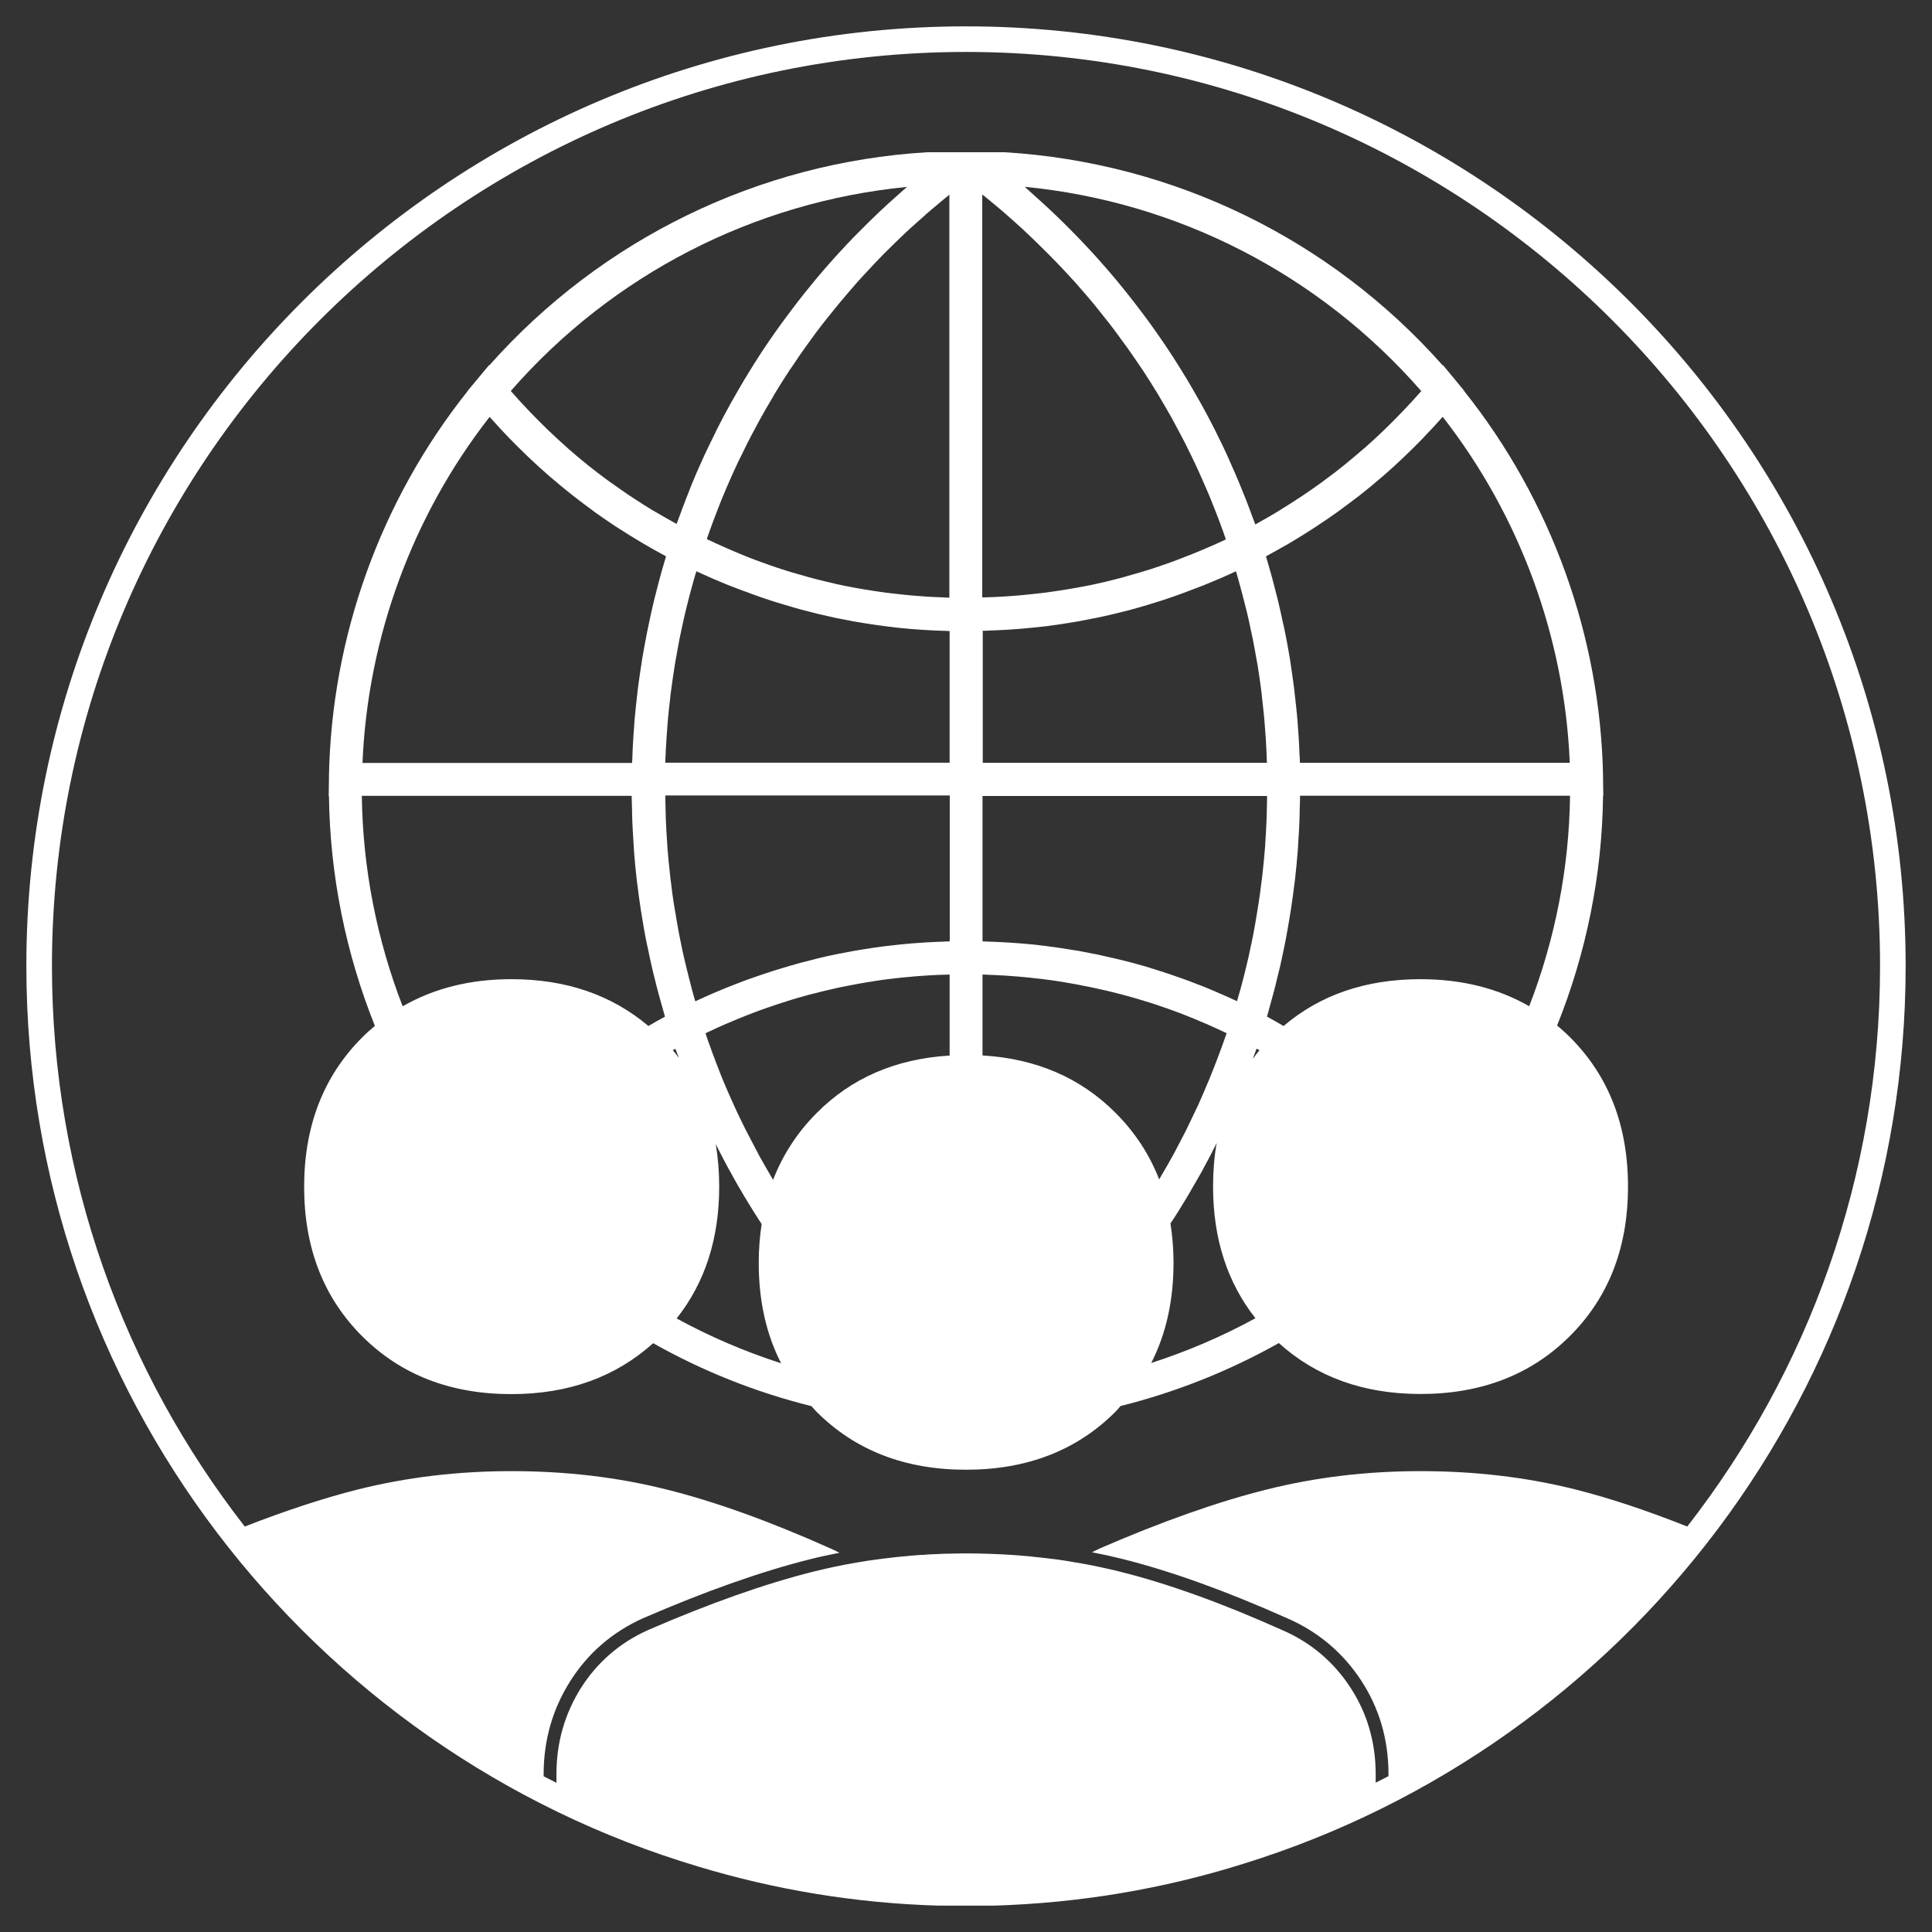
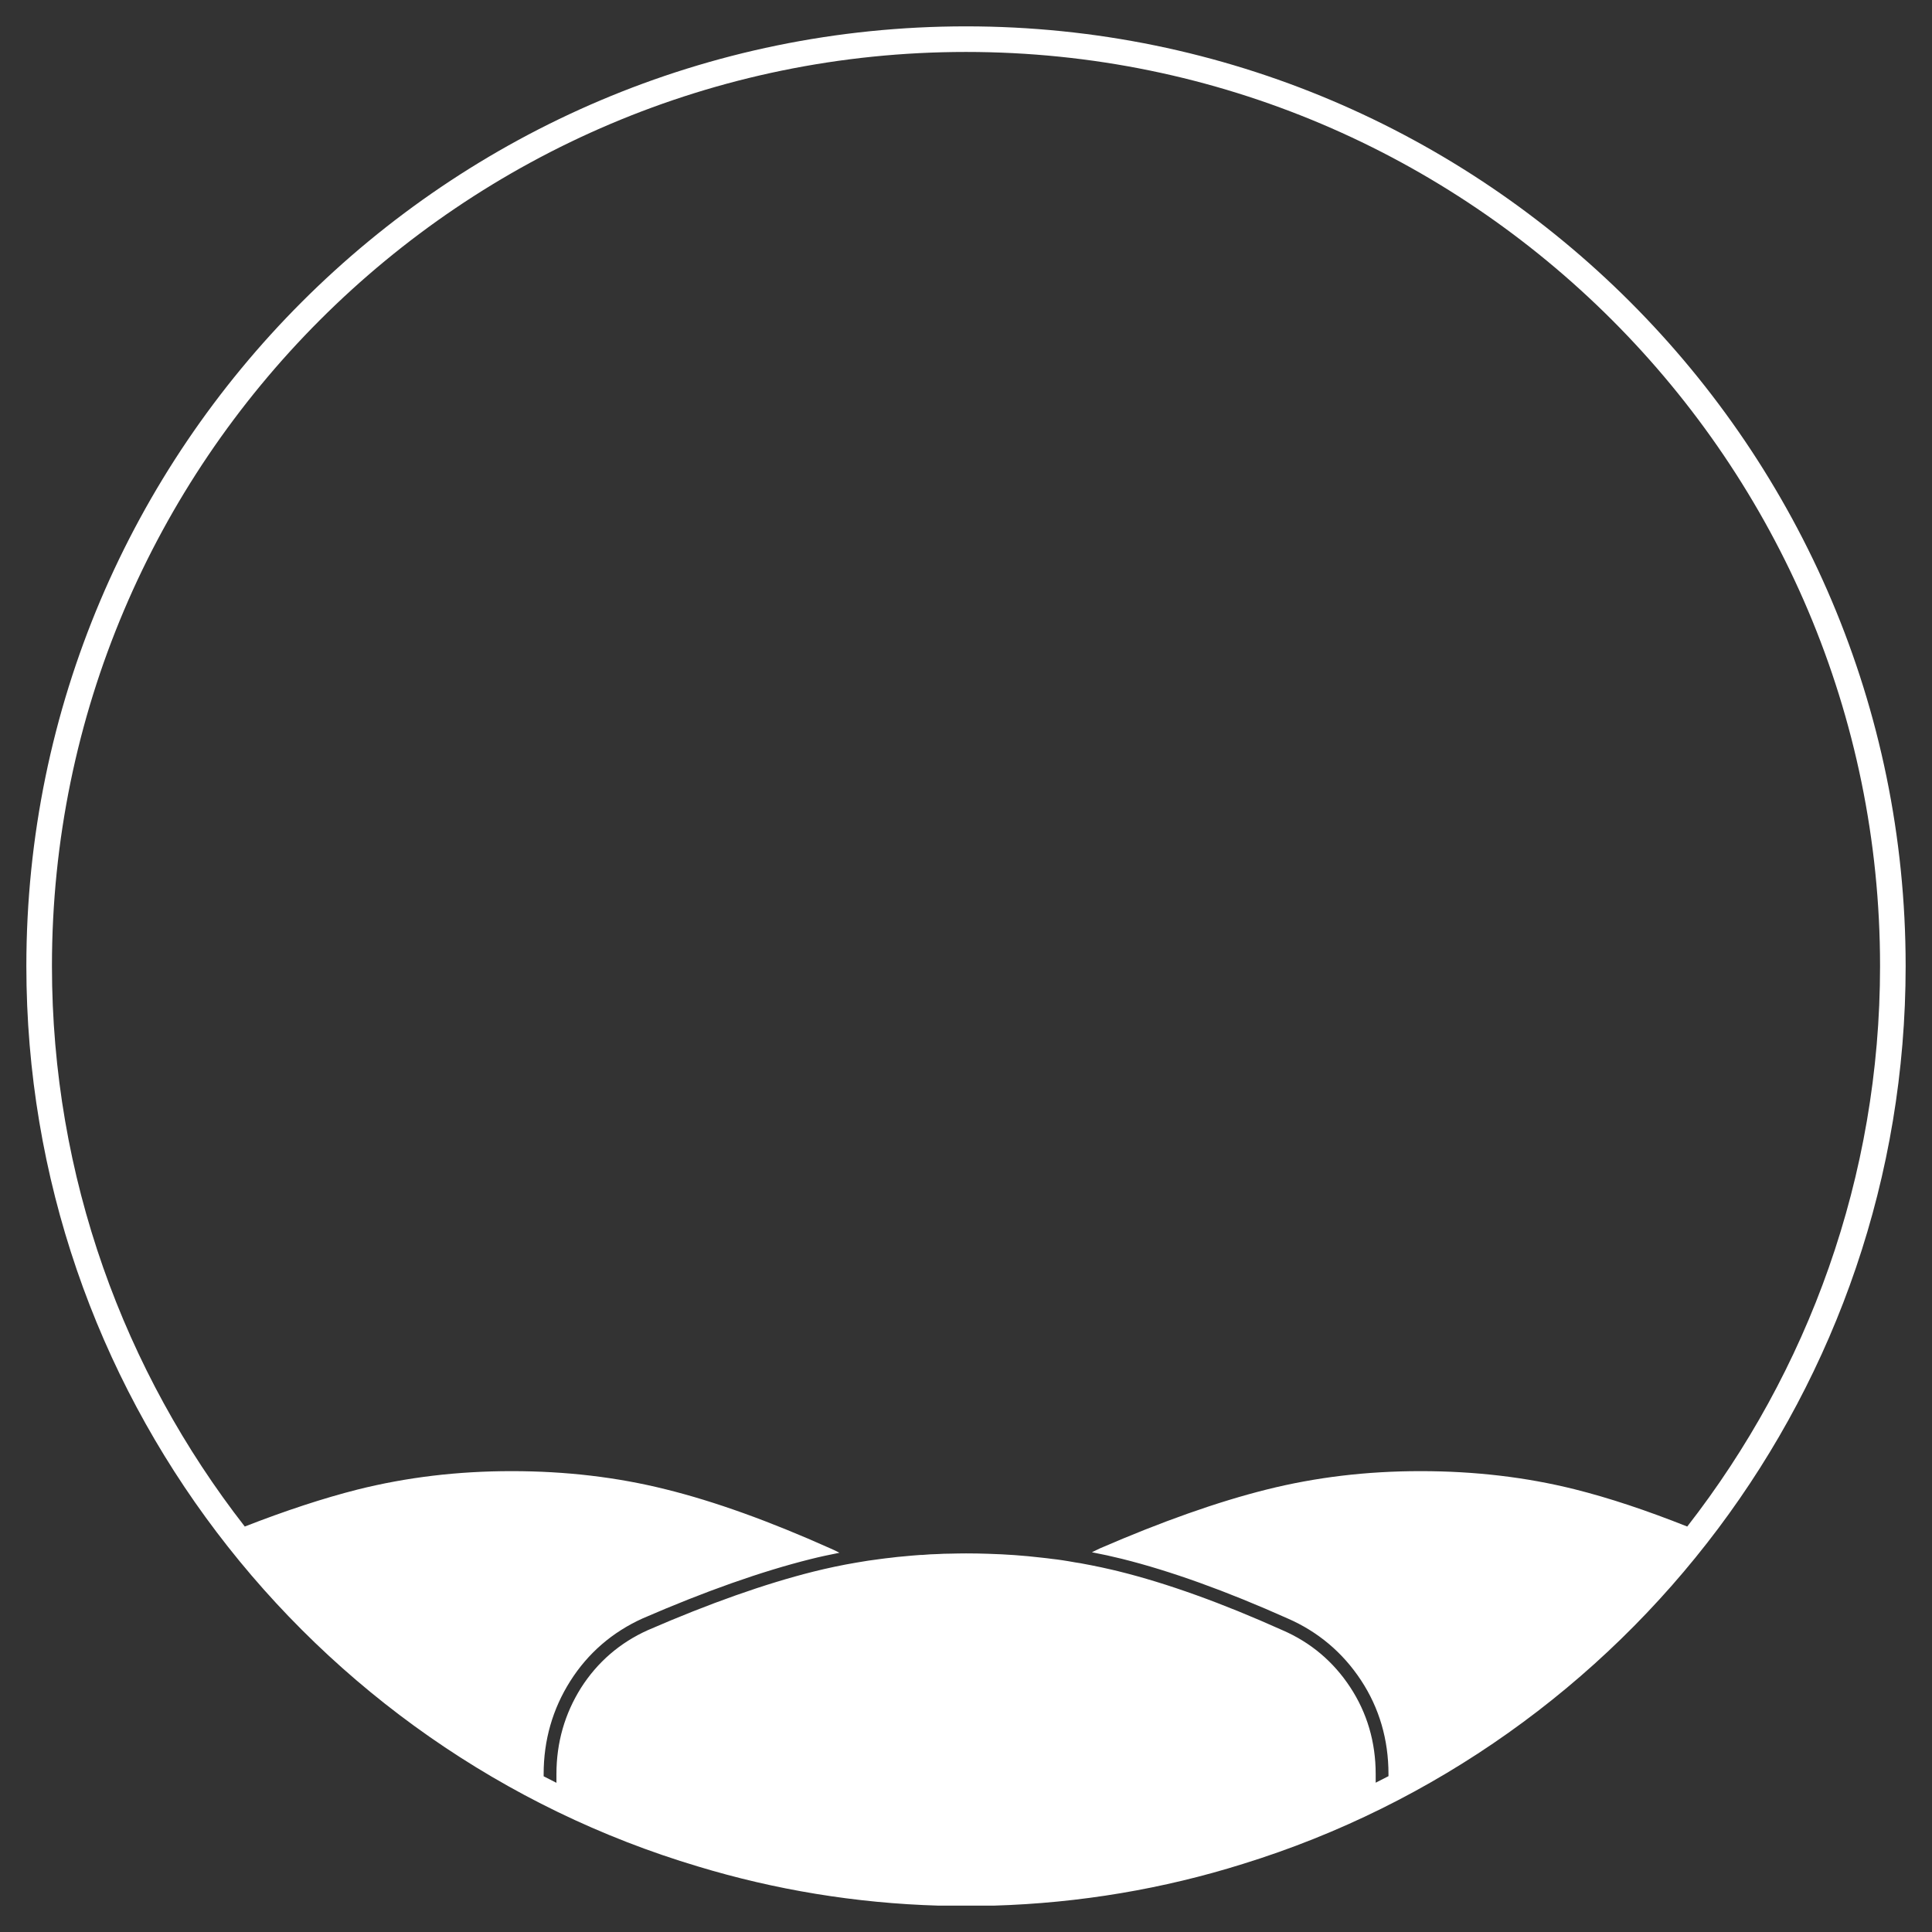
<svg xmlns="http://www.w3.org/2000/svg" id="Layer_1" viewBox="0 0 151 151">
  <rect x="0" y="0" width="151" height="151" fill="#333333" stroke="none" />
  <defs>
    <style>.cls-1{fill:#fff;}</style>
  </defs>
  <path class="cls-1" d="m148.94,75.5C148.94,35.01,116,2.06,75.5,2.06S2.06,35.01,2.06,75.5c0,33.22,22.18,61.34,52.5,70.38,5.98,1.81,12.28,2.87,18.81,3.06h4.28c6.77-.2,13.31-1.32,19.49-3.26,29.97-9.26,51.8-37.22,51.8-70.18ZM75.5,4.06c39.39,0,71.44,32.05,71.44,71.44,0,16.5-5.64,31.7-15.07,43.81-3.17-1.26-6.11-2.24-8.79-2.91-3.8-.95-7.82-1.42-12.05-1.42s-8.21.48-12.04,1.44c-3.84.96-8.18,2.5-13.03,4.6-.21.1-.42.2-.62.3.79.15,1.56.32,2.33.51,3.82.95,8.17,2.52,12.96,4.66,2.37,1.03,4.31,2.66,5.74,4.83,1.43,2.17,2.15,4.64,2.15,7.34v.16c-.33.17-.67.34-1,.51v-.67c0-2.5-.67-4.78-1.99-6.79-1.32-2.01-3.1-3.51-5.3-4.46-4.74-2.13-9.04-3.67-12.8-4.6-.33-.08-.66-.16-.99-.23-.23-.06-.47-.1-.7-.15-.29-.06-.57-.12-.86-.17-.29-.06-.57-.11-.86-.15-.34-.06-.67-.12-1.02-.17-.25-.04-.51-.07-.77-.1-.28-.04-.56-.07-.84-.1-1.36-.16-2.75-.26-4.16-.3-.57-.02-1.14-.03-1.72-.03-.43,0-.85.01-1.28.02-.3,0-.61.01-.91.03-.41.01-.83.03-1.24.07-.09,0-.18,0-.27.01-.39.03-.77.06-1.15.1-.35.03-.69.06-1.04.11-.28.03-.55.06-.83.1-.63.08-1.25.17-1.86.28-1.13.19-2.25.43-3.34.7-3.79.95-8.15,2.49-12.96,4.58-2.18.98-3.94,2.5-5.22,4.51-1.27,2.02-1.92,4.28-1.92,6.73v.69c-.33-.17-.67-.34-1-.51v-.18c0-2.64.7-5.08,2.08-7.26,1.38-2.18,3.29-3.83,5.66-4.9,4.86-2.11,9.27-3.67,13.11-4.63.75-.19,1.51-.35,2.27-.5-.23-.12-.47-.24-.71-.34-4.78-2.14-9.07-3.68-12.87-4.62-3.8-.95-7.81-1.42-12.04-1.42s-8.21.48-12.05,1.44c-2.68.68-5.63,1.65-8.81,2.89-9.43-12.11-15.07-27.31-15.07-43.81C4.06,36.11,36.11,4.06,75.5,4.06Z" />
-   <path class="cls-1" d="m23.77,92.75c0,4.77,1.51,8.66,4.53,11.68,3.02,3.02,6.91,4.53,11.67,4.53,4.46,0,8.14-1.34,11.08-3.98,3.88,2.19,8.03,3.84,12.37,4.92.14.15.26.3.4.44,3.02,3.02,6.91,4.53,11.68,4.53s8.66-1.51,11.68-4.53c.14-.14.27-.3.4-.45,4.33-1.08,8.49-2.74,12.37-4.92,2.93,2.64,6.61,3.98,11.07,3.98,4.76,0,8.66-1.51,11.68-4.53,3.03-3.02,4.54-6.91,4.54-11.68s-1.51-8.66-4.54-11.68c-.32-.32-.66-.62-1-.91,2.28-5.68,3.52-11.77,3.59-17.96h.02l-.02-1.31s0,0,0-.01c0,0,0-.01,0-.02v-.19c-.21-10.93-4.05-21.56-10.85-30.09v-.02s-.67-.82-.67-.82c0,0,0,0,0,0l-.99-1.19-.02.02c-8.77-9.89-21.06-15.86-34.22-16.66h-6.1c-13.15.8-25.43,6.78-34.2,16.66l-.02-.02-.99,1.19s0,0,0,0l-.69.83v.02c-6.79,8.53-10.63,19.16-10.83,30.1v.19s0,.01,0,.02c0,0,0,0,0,.01l-.02,1.31h.02c.08,6.19,1.31,12.28,3.59,17.97-.34.29-.68.58-1,.91-3.02,3.02-4.53,6.92-4.53,11.68Zm66.2,13.79c1.17-2.28,1.75-4.9,1.75-7.86,0-1.07-.09-2.08-.24-3.06.09-.14.19-.28.28-.42.26-.4.51-.81.76-1.22.14-.23.28-.45.41-.68.28-.48.56-.96.83-1.44.09-.16.19-.32.27-.49.36-.65.7-1.31,1.03-1.97,0-.02.02-.04.03-.06-.19,1.08-.28,2.21-.28,3.4,0,4.07,1.11,7.49,3.31,10.29-2.6,1.42-5.33,2.59-8.15,3.5Zm7.95-23.8c.04-.11.08-.21.12-.32.05-.15.11-.31.17-.46.06.03.11.06.17.09.02.01.04.02.06.03-.18.21-.34.44-.51.66Zm21.61-4.09c-2.44-1.4-5.27-2.12-8.5-2.12-4.28,0-7.84,1.22-10.71,3.66-.41-.24-.83-.48-1.25-.71-.02,0-.03-.02-.04-.03h0s0-.02,0-.02c.07-.23.13-.46.19-.69.09-.31.18-.63.26-.94.12-.43.23-.86.33-1.3.08-.31.15-.62.23-.93.1-.45.2-.9.29-1.35.06-.3.13-.6.18-.9.09-.49.18-.98.26-1.48.04-.26.09-.52.13-.79.1-.66.19-1.32.27-1.98.01-.1.03-.2.04-.3.09-.76.16-1.53.22-2.29.02-.23.03-.47.04-.7.04-.53.07-1.07.09-1.6.01-.29.02-.59.02-.88.01-.37.03-.74.03-1.11h21.1c-.07,5.66-1.17,11.23-3.19,16.45Zm-8.25-44.48c.46-.47.91-.96,1.35-1.45.04-.05.09-.09.13-.14,6.03,7.73,9.52,17.23,9.93,27.04h-21.09c0-.2-.02-.4-.03-.6-.01-.3-.03-.61-.04-.91-.02-.45-.06-.89-.09-1.34-.02-.29-.04-.59-.07-.88-.04-.47-.1-.94-.15-1.41-.03-.26-.06-.53-.09-.79-.08-.59-.16-1.18-.25-1.76-.02-.14-.04-.28-.06-.42-.12-.72-.25-1.45-.4-2.17-.04-.21-.09-.42-.14-.63-.11-.51-.22-1.02-.34-1.53-.06-.27-.13-.53-.2-.8-.11-.45-.23-.9-.35-1.35-.08-.28-.16-.56-.24-.84-.07-.23-.13-.46-.2-.69h0s0-.02,0-.02c.02,0,.03-.02.05-.03.57-.31,1.14-.63,1.7-.95.11-.06.21-.12.32-.19.55-.33,1.09-.66,1.62-1.01.1-.06.19-.13.29-.19.55-.36,1.09-.73,1.62-1.11.04-.03.07-.05.11-.08.52-.38,1.04-.77,1.55-1.16.06-.05.13-.1.19-.15.51-.4,1-.81,1.49-1.23.09-.08.18-.16.27-.23.48-.42.96-.85,1.42-1.29.08-.07.15-.15.23-.22.48-.46.96-.93,1.42-1.41.02-.02.03-.04.05-.05Zm-.19-3.61s-.02.02-.03.03c-.41.47-.83.93-1.26,1.38-.08.08-.15.16-.23.24-.42.44-.85.87-1.28,1.29-.08.08-.16.15-.24.23-.45.43-.9.85-1.37,1.26-.04.03-.08.07-.12.1-.45.4-.92.78-1.38,1.16-.06.05-.12.1-.18.15-.47.38-.96.75-1.45,1.11-.09.07-.19.14-.28.21-.49.35-.98.7-1.48,1.03-.09.06-.17.11-.26.17-.52.34-1.05.68-1.59,1.01-.02.01-.04.02-.06.04-.53.32-1.07.63-1.61.93-.05.03-.11.06-.16.09-.05-.15-.11-.3-.17-.45-.1-.27-.2-.54-.3-.81-.16-.44-.33-.87-.51-1.3-.11-.26-.21-.53-.32-.79-.19-.45-.38-.89-.58-1.33-.1-.24-.21-.47-.31-.71-.24-.53-.5-1.06-.76-1.58-.07-.14-.13-.28-.2-.41-.33-.66-.68-1.31-1.03-1.95-.09-.16-.19-.33-.28-.49-.27-.48-.54-.95-.82-1.42-.13-.22-.27-.45-.41-.67-.25-.41-.5-.81-.76-1.21-.15-.23-.31-.47-.46-.7-.26-.39-.52-.77-.79-1.15-.16-.23-.32-.45-.48-.68-.29-.4-.58-.79-.88-1.18-.15-.2-.3-.4-.45-.59-.38-.49-.77-.98-1.17-1.46-.07-.09-.14-.17-.21-.26-.47-.56-.96-1.12-1.45-1.67-.14-.15-.28-.3-.42-.46-.36-.39-.72-.78-1.09-1.16-.19-.19-.38-.38-.57-.58-.33-.34-.67-.67-1.01-1-.2-.2-.41-.39-.62-.59-.34-.32-.69-.64-1.04-.95-.21-.19-.41-.37-.62-.56-.1-.09-.21-.19-.31-.28,11.95,1.16,23.02,6.84,30.98,15.95Zm-34.3-15.34c.07.06.14.11.22.17.24.2.48.4.73.6.32.27.65.54.96.82.24.21.48.43.72.64.31.28.61.55.91.84.24.22.47.45.7.67.29.28.58.57.87.86.23.23.45.46.68.69.28.3.56.59.84.89.22.24.43.47.65.71.27.31.54.62.81.93.2.24.41.48.61.72.27.33.53.66.79.99.19.24.38.47.56.71.27.35.53.71.8,1.08.16.22.33.45.49.67.3.42.58.84.87,1.26.12.18.24.35.36.53.4.61.78,1.22,1.16,1.84.05.09.1.17.15.26.32.54.63,1.07.94,1.62.12.22.23.44.35.66.23.42.45.84.67,1.27.13.26.25.52.38.77.19.4.39.79.57,1.19.13.28.25.55.37.83.17.39.34.78.51,1.17.12.29.24.58.35.87.16.39.31.78.46,1.17.11.3.22.6.33.9.07.2.14.4.21.61-.04.02-.08.04-.13.06-.15.07-.29.14-.44.2-.25.12-.5.23-.76.34-.16.07-.32.14-.49.21-.24.1-.48.2-.73.3-.17.07-.34.14-.51.2-.24.09-.48.19-.72.28-.17.06-.34.13-.51.19-.24.09-.49.17-.74.26-.17.06-.33.11-.5.17-.26.09-.52.17-.79.25-.15.05-.31.1-.46.14-.31.09-.63.18-.95.27-.1.03-.2.06-.3.09-.42.11-.84.22-1.26.32-.11.03-.22.05-.34.08-.31.07-.62.14-.94.21-.16.03-.32.06-.48.09-.27.05-.54.11-.81.15-.17.03-.35.06-.52.09-.26.04-.52.09-.78.12-.18.03-.36.05-.54.08-.26.04-.51.07-.77.1-.18.02-.36.04-.54.06-.26.03-.52.05-.79.08-.18.02-.35.03-.53.05-.28.02-.55.04-.83.06-.16.01-.32.02-.49.03-.32.02-.64.03-.96.04-.12,0-.24.01-.37.01-.02,0-.04,0-.06,0V15.22Zm0,34.1v-.02s.07,0,.11,0c.16,0,.32-.01.47-.02.31-.01.61-.02.92-.04.18,0,.36-.02.55-.03.28-.02.56-.04.84-.06.19-.02.38-.03.56-.05.27-.03.55-.05.82-.08.19-.02.37-.04.56-.06.28-.03.55-.07.83-.11.18-.02.36-.05.54-.08.29-.04.59-.09.88-.14.16-.03.31-.05.47-.08.38-.07.75-.14,1.13-.22.07-.01.14-.03.22-.04.45-.09.89-.19,1.34-.3.13-.03.25-.06.38-.09.32-.08.63-.16.95-.24.16-.04.33-.09.49-.14.28-.08.55-.15.83-.24.17-.05.35-.11.52-.16.27-.08.53-.17.79-.25.18-.06.35-.12.53-.18.26-.09.53-.18.79-.28.17-.06.34-.12.51-.19.27-.1.55-.21.82-.31.16-.06.31-.12.47-.18.31-.13.62-.26.93-.39.11-.05.23-.09.34-.14.41-.18.82-.36,1.22-.55.04.14.08.27.12.41.07.25.14.51.21.76.12.43.23.86.34,1.29.06.25.13.51.19.76.11.45.21.91.3,1.36.05.23.1.46.15.69.11.58.22,1.16.32,1.74.02.11.04.21.06.32.11.69.21,1.38.3,2.08.02.19.04.38.06.58.06.5.11,1.01.16,1.51.02.25.04.5.06.76.04.45.07.9.09,1.36.01.27.03.53.04.8,0,.18.01.37.02.55h-22.21v-10.29Zm0,24.25v-11.36h22.24c0,.37-.01.74-.02,1.1,0,.25-.01.51-.02.76-.02.61-.06,1.22-.1,1.82,0,.12-.01.24-.02.36-.06.73-.13,1.45-.21,2.17-.02.21-.05.41-.08.62-.06.51-.13,1.03-.21,1.54-.04.27-.09.54-.13.8-.07.45-.15.9-.23,1.34-.05.29-.11.58-.17.86-.09.43-.18.85-.27,1.27-.07.29-.14.59-.21.88-.1.42-.21.84-.32,1.25-.08.29-.15.58-.24.86-.04.14-.08.28-.12.41-.4-.19-.81-.37-1.22-.55-.12-.05-.25-.1-.37-.16-.3-.13-.6-.26-.9-.38-.16-.07-.33-.13-.49-.19-.26-.1-.53-.21-.8-.31-.18-.07-.35-.13-.53-.19-.26-.09-.51-.18-.77-.27-.18-.06-.36-.12-.54-.18-.26-.08-.52-.17-.78-.25-.18-.06-.36-.11-.54-.17-.27-.08-.54-.16-.81-.23-.17-.05-.34-.1-.51-.14-.3-.08-.61-.16-.91-.23-.14-.03-.28-.07-.42-.1-.44-.1-.89-.2-1.33-.3-.09-.02-.19-.04-.28-.05-.36-.07-.71-.14-1.07-.21-.16-.03-.33-.06-.5-.08-.29-.05-.58-.1-.86-.14-.18-.03-.37-.05-.55-.08-.27-.04-.55-.07-.82-.11-.19-.02-.38-.04-.57-.07-.27-.03-.55-.06-.82-.08-.19-.02-.38-.03-.57-.05-.28-.02-.57-.04-.85-.06-.18-.01-.36-.02-.54-.03-.31-.02-.62-.03-.93-.04-.15,0-.31-.01-.46-.02-.04,0-.07,0-.11,0v-.02Zm0,2.6s.04,0,.06,0c.15,0,.31.01.46.02.29.01.58.02.87.04.18,0,.35.02.53.03.27.02.53.04.8.06.18.02.37.03.55.05.26.02.52.05.77.08.18.02.37.04.55.06.26.03.51.07.77.1.18.03.36.05.54.08.26.04.52.08.78.13.17.03.35.06.52.09.27.05.54.1.81.16.16.03.32.06.47.09.32.07.64.14.95.21.11.03.22.05.32.07.42.1.85.21,1.27.32.1.03.19.06.29.08.32.09.65.18.97.28.15.05.31.1.46.14.26.08.53.16.79.25.17.06.34.11.5.17.25.08.49.17.74.26.17.06.35.13.52.19.24.09.48.18.72.28.17.07.35.14.52.21.24.1.48.2.71.3.17.07.34.14.51.22.24.11.49.22.73.33.16.07.32.15.47.22.04.02.08.04.13.06-.07.2-.14.4-.21.6-.11.31-.22.62-.34.93-.14.39-.29.77-.44,1.15-.12.3-.24.61-.36.91-.16.39-.33.77-.49,1.15-.13.29-.25.58-.38.87-.18.39-.37.78-.56,1.17-.13.27-.26.54-.39.81-.21.42-.43.83-.65,1.25-.12.23-.24.47-.37.7-.29.54-.6,1.06-.91,1.59-.06.1-.11.2-.17.3-.76-1.95-1.89-3.68-3.41-5.2-2.74-2.75-6.22-4.24-10.4-4.49v-6.33Zm-23.9,26.87c2.21-2.8,3.32-6.22,3.32-10.29,0-1.16-.09-2.27-.27-3.33.33.66.67,1.31,1.02,1.96.1.17.2.34.29.52.26.47.53.94.81,1.41.14.23.28.46.42.7.25.4.49.8.75,1.2.1.15.2.3.3.46-.15.97-.23,1.97-.23,3.02,0,2.96.58,5.58,1.75,7.86-2.83-.91-5.56-2.08-8.16-3.5Zm-.31-20.96s.03-.02.04-.02c.06-.03.11-.06.17-.09.05.15.11.3.17.46.03.09.06.17.1.26-.15-.2-.3-.41-.47-.6Zm21.62.42c-4.18.26-7.64,1.74-10.37,4.49-1.52,1.52-2.65,3.27-3.41,5.23,0,0,0,0,0-.01-.06-.1-.11-.19-.17-.29-.31-.53-.62-1.07-.92-1.61-.12-.23-.24-.46-.36-.69-.22-.42-.44-.83-.66-1.26-.13-.26-.26-.53-.39-.79-.19-.39-.38-.79-.56-1.19-.13-.28-.25-.57-.38-.85-.17-.39-.34-.78-.5-1.17-.12-.29-.24-.59-.35-.89-.15-.39-.31-.78-.45-1.18-.11-.3-.22-.61-.33-.91-.07-.21-.14-.41-.21-.62.04-.02.08-.04.12-.06.16-.08.33-.15.49-.23.24-.11.47-.22.71-.32.17-.08.34-.15.51-.22.24-.1.47-.2.71-.3.17-.07.34-.14.52-.21.24-.09.48-.19.72-.28.17-.06.34-.13.51-.19.25-.09.5-.18.75-.26.16-.06.33-.11.49-.17.27-.09.54-.17.81-.26.15-.05.29-.09.44-.14.34-.1.67-.2,1.01-.29.08-.02.16-.05.25-.07.42-.11.85-.22,1.27-.32.1-.02.2-.05.31-.07.32-.08.65-.15.97-.22.15-.03.3-.06.46-.09.28-.06.55-.11.83-.16.17-.03.34-.06.51-.09.27-.04.53-.09.8-.13.17-.03.35-.05.52-.08.26-.04.53-.07.79-.1.18-.02.35-.04.53-.06.27-.03.53-.06.8-.08.17-.02.34-.03.52-.05.28-.02.56-.04.85-.06.16-.01.32-.02.48-.03.33-.02.65-.03.98-.04.12,0,.23-.01.35-.01.02,0,.04,0,.07,0v6.34Zm0-8.94v.02s-.07,0-.11,0c-.15,0-.29.01-.44.02-.32.01-.64.02-.96.04-.18,0-.35.02-.52.03-.29.02-.58.04-.87.06-.18.02-.37.03-.55.05-.28.03-.56.05-.84.09-.18.02-.37.04-.55.06-.28.03-.56.07-.84.11-.18.02-.35.05-.53.08-.3.04-.59.09-.89.14-.16.03-.32.05-.47.08-.37.07-.74.14-1.11.21-.08.02-.16.03-.24.05-.45.09-.89.19-1.34.3-.13.03-.26.07-.39.1-.31.08-.63.16-.94.24-.17.05-.34.09-.5.14-.27.08-.55.15-.82.24-.18.05-.36.11-.53.16-.26.08-.52.16-.78.25-.18.06-.36.12-.54.18-.26.09-.52.18-.78.27-.18.06-.35.13-.53.19-.27.1-.53.2-.8.31-.16.06-.33.13-.49.19-.3.12-.6.25-.91.38-.12.05-.25.1-.37.16-.41.18-.82.36-1.22.55-.04-.14-.08-.28-.12-.42-.08-.28-.16-.57-.23-.86-.11-.42-.22-.84-.32-1.26-.07-.29-.14-.58-.21-.88-.1-.42-.19-.85-.27-1.27-.06-.29-.12-.58-.17-.87-.08-.44-.16-.88-.23-1.33-.05-.27-.09-.55-.14-.82-.08-.5-.14-1.01-.2-1.51-.03-.22-.06-.43-.08-.65-.08-.72-.15-1.44-.21-2.17,0-.13-.01-.26-.02-.38-.04-.6-.08-1.2-.1-1.8-.01-.26-.01-.51-.02-.77-.01-.37-.02-.73-.02-1.1h22.23v11.36Zm0-13.95h-22.2c0-.18,0-.37.02-.55.01-.27.02-.54.04-.81.02-.45.06-.9.09-1.34.02-.26.04-.51.06-.77.05-.5.1-.99.16-1.49.02-.2.04-.4.07-.6.09-.69.19-1.38.3-2.07.02-.12.04-.24.06-.36.1-.57.2-1.13.31-1.7.05-.23.1-.47.15-.7.1-.45.19-.9.3-1.35.06-.26.12-.51.19-.77.11-.43.22-.86.34-1.29.07-.25.14-.5.21-.75.04-.14.08-.28.13-.41.41.19.81.37,1.22.55.11.05.22.09.33.14.31.13.63.27.94.39.15.06.31.12.47.18.27.11.54.21.82.31.17.06.34.12.51.19.26.09.52.19.79.28.18.06.35.12.53.18.26.09.53.17.79.25.17.05.35.11.53.16.27.08.55.16.82.24.17.05.33.09.5.14.31.08.62.16.94.24.13.03.26.07.39.1.44.1.89.2,1.33.3.09.02.18.03.27.05.36.07.71.14,1.07.21.16.03.33.05.49.08.29.05.57.1.86.14.18.03.37.05.55.08.27.04.54.07.82.11.19.02.38.04.57.07.27.03.54.06.81.08.19.02.38.04.57.05.28.02.56.04.83.06.18.01.37.02.55.03.3.02.61.03.91.04.16,0,.32.01.48.02.03,0,.06,0,.1,0v10.31Zm-1.9-42.8c.32-.28.65-.56.98-.83.24-.2.47-.4.71-.59.07-.06.14-.11.21-.17v31.49s-.04,0-.06,0c-.13,0-.27-.01-.4-.02-.31-.01-.62-.02-.92-.04-.17,0-.34-.02-.51-.03-.27-.02-.54-.04-.81-.06-.18-.01-.36-.03-.54-.05-.26-.02-.52-.05-.77-.08-.18-.02-.37-.04-.55-.06-.25-.03-.51-.06-.76-.1-.18-.03-.37-.05-.55-.08-.25-.04-.51-.08-.76-.12-.18-.03-.35-.06-.53-.09-.27-.05-.53-.1-.8-.15-.16-.03-.32-.06-.48-.1-.31-.06-.62-.13-.92-.21-.12-.03-.23-.05-.35-.08-.42-.1-.84-.21-1.26-.32-.1-.03-.2-.06-.3-.09-.32-.09-.63-.18-.95-.27-.15-.05-.31-.1-.46-.14-.26-.08-.52-.16-.78-.25-.17-.06-.34-.11-.5-.17-.24-.08-.49-.17-.73-.26-.17-.06-.34-.13-.51-.19-.24-.09-.48-.18-.72-.28-.17-.07-.34-.14-.51-.21-.24-.1-.48-.2-.71-.3-.17-.07-.33-.14-.5-.22-.24-.11-.49-.22-.73-.33-.16-.07-.31-.14-.47-.22-.04-.02-.08-.04-.12-.06.07-.2.14-.4.21-.6.11-.3.22-.6.33-.9.15-.39.3-.78.45-1.17.12-.29.23-.59.36-.88.16-.39.33-.78.5-1.16.12-.28.25-.56.38-.84.18-.4.37-.79.57-1.18.13-.26.25-.52.38-.78.21-.42.44-.84.66-1.25.12-.22.23-.45.36-.67.3-.54.61-1.08.93-1.61.05-.09.1-.18.15-.27.37-.62.76-1.23,1.16-1.84.12-.18.25-.36.37-.54.28-.42.56-.84.86-1.25.16-.23.33-.45.49-.68.26-.36.52-.72.8-1.07.18-.24.37-.47.56-.71.26-.33.53-.66.8-.99.2-.24.4-.48.6-.71.27-.32.54-.63.81-.94.21-.24.43-.47.64-.7.28-.3.56-.6.84-.9.22-.23.44-.46.67-.69.29-.29.58-.58.88-.87.23-.22.46-.44.69-.66.3-.28.61-.57.92-.84.24-.21.47-.42.71-.63Zm-1.41-2.2c-.1.09-.2.18-.31.27-.21.18-.42.37-.63.56-.35.31-.7.63-1.04.95-.21.19-.41.39-.62.59-.34.33-.68.66-1.01,1-.19.19-.38.38-.57.57-.37.38-.73.77-1.09,1.16-.14.15-.28.3-.42.46-.49.55-.98,1.1-1.45,1.67-.07.08-.13.16-.2.25-.4.48-.79.97-1.18,1.47-.15.19-.3.39-.44.58-.3.39-.59.79-.88,1.18-.16.22-.32.45-.48.67-.27.38-.53.77-.79,1.15-.16.23-.31.47-.46.7-.26.4-.51.8-.76,1.21-.14.22-.28.45-.41.67-.28.47-.55.94-.82,1.42-.09.16-.19.33-.28.49-.35.64-.7,1.29-1.03,1.95-.07.14-.13.28-.2.42-.26.52-.51,1.04-.76,1.57-.11.24-.21.47-.32.71-.2.44-.39.88-.57,1.32-.11.26-.22.53-.32.8-.17.43-.34.86-.5,1.29-.1.27-.2.54-.3.81-.05.15-.11.3-.17.45-.05-.03-.11-.06-.16-.09-.54-.3-1.08-.61-1.61-.92-.02-.01-.04-.02-.06-.03-.54-.32-1.06-.66-1.59-1.01-.09-.06-.17-.11-.26-.17-.5-.34-.99-.68-1.48-1.03-.09-.07-.18-.13-.28-.2-.49-.36-.97-.73-1.45-1.11-.06-.05-.12-.09-.17-.14-.47-.38-.94-.77-1.39-1.17-.04-.03-.07-.06-.11-.1-.46-.41-.92-.83-1.37-1.26-.08-.07-.16-.15-.23-.22-.43-.42-.86-.85-1.28-1.29-.08-.08-.15-.16-.23-.24-.43-.45-.85-.91-1.26-1.38,0-.01-.02-.02-.03-.03,7.95-9.11,19.02-14.78,30.96-15.95Zm-32.63,17.97s.09.09.13.14c.44.49.89.98,1.34,1.45.02.02.03.03.05.05.47.48.94.95,1.42,1.41.08.07.15.15.23.22.47.44.94.87,1.42,1.29.09.08.18.15.27.23.49.42.99.83,1.49,1.23.06.05.13.1.19.15.51.4,1.03.79,1.55,1.17.03.03.07.05.1.08.53.38,1.08.75,1.63,1.12.09.06.18.12.28.18.54.35,1.08.68,1.63,1.01.1.06.2.12.3.18.56.33,1.13.65,1.71.96.02,0,.03.02.05.03h0s0,.02,0,.02c-.07.23-.13.45-.2.68-.08.28-.17.57-.24.85-.12.45-.24.89-.35,1.34-.07.27-.14.53-.2.8-.12.51-.23,1.02-.34,1.54-.04.21-.09.41-.13.62-.14.72-.28,1.44-.4,2.17-.02.13-.04.27-.06.4-.09.59-.18,1.19-.26,1.79-.03.26-.06.52-.09.78-.05.48-.11.95-.15,1.43-.03.29-.05.58-.07.87-.03.45-.07.9-.09,1.35-.02.3-.03.6-.04.9,0,.2-.02.41-.03.61h-21.07c.41-9.81,3.9-19.31,9.93-27.04Zm-9.97,29.62h21.08c0,.37.02.74.03,1.12,0,.29.01.59.02.88.02.54.06,1.07.09,1.61.02.23.03.47.04.7.06.77.13,1.53.22,2.29.01.1.03.21.04.31.08.66.17,1.31.27,1.97.04.27.09.53.13.79.08.49.16.98.26,1.47.06.3.12.6.19.9.09.45.19.9.29,1.34.07.32.15.63.23.95.11.43.21.86.33,1.28.09.32.18.64.27.96.07.23.12.46.19.68h0s0,.01,0,.01c-.02,0-.03.02-.05.03-.42.22-.83.46-1.24.7-2.88-2.43-6.44-3.66-10.71-3.66-3.24,0-6.06.72-8.5,2.12-2.02-5.22-3.12-10.79-3.19-16.45Z" />
</svg>